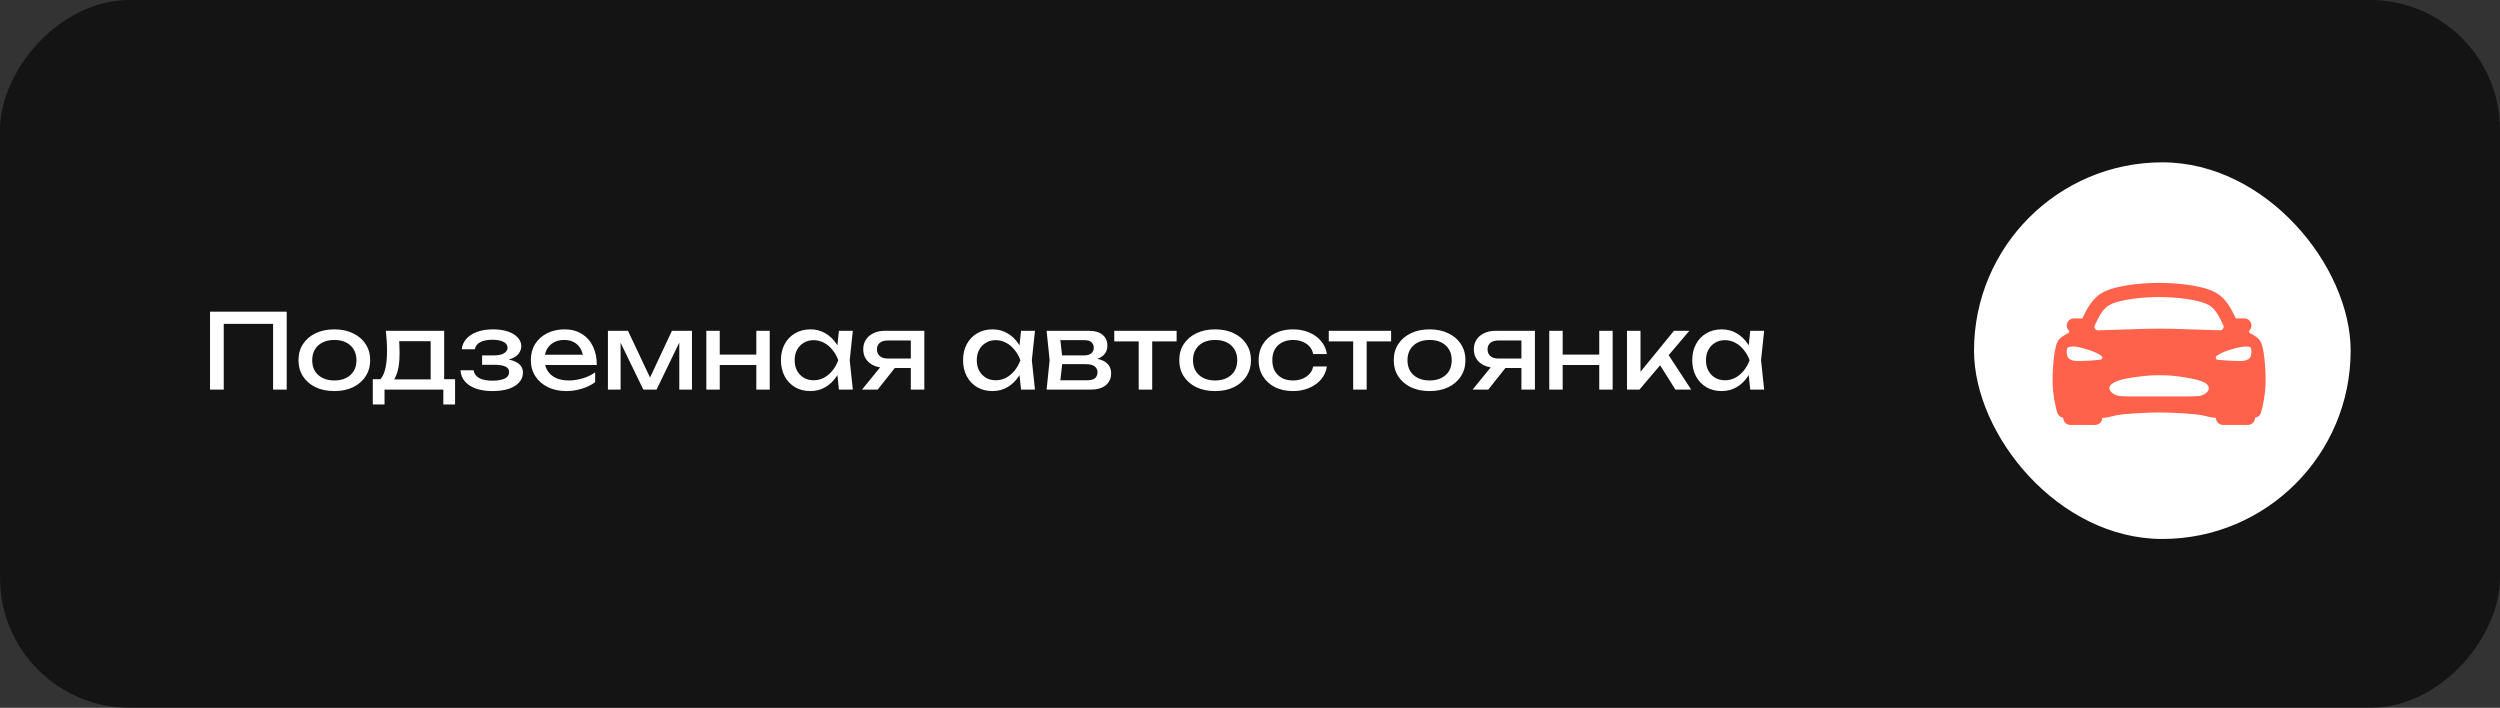
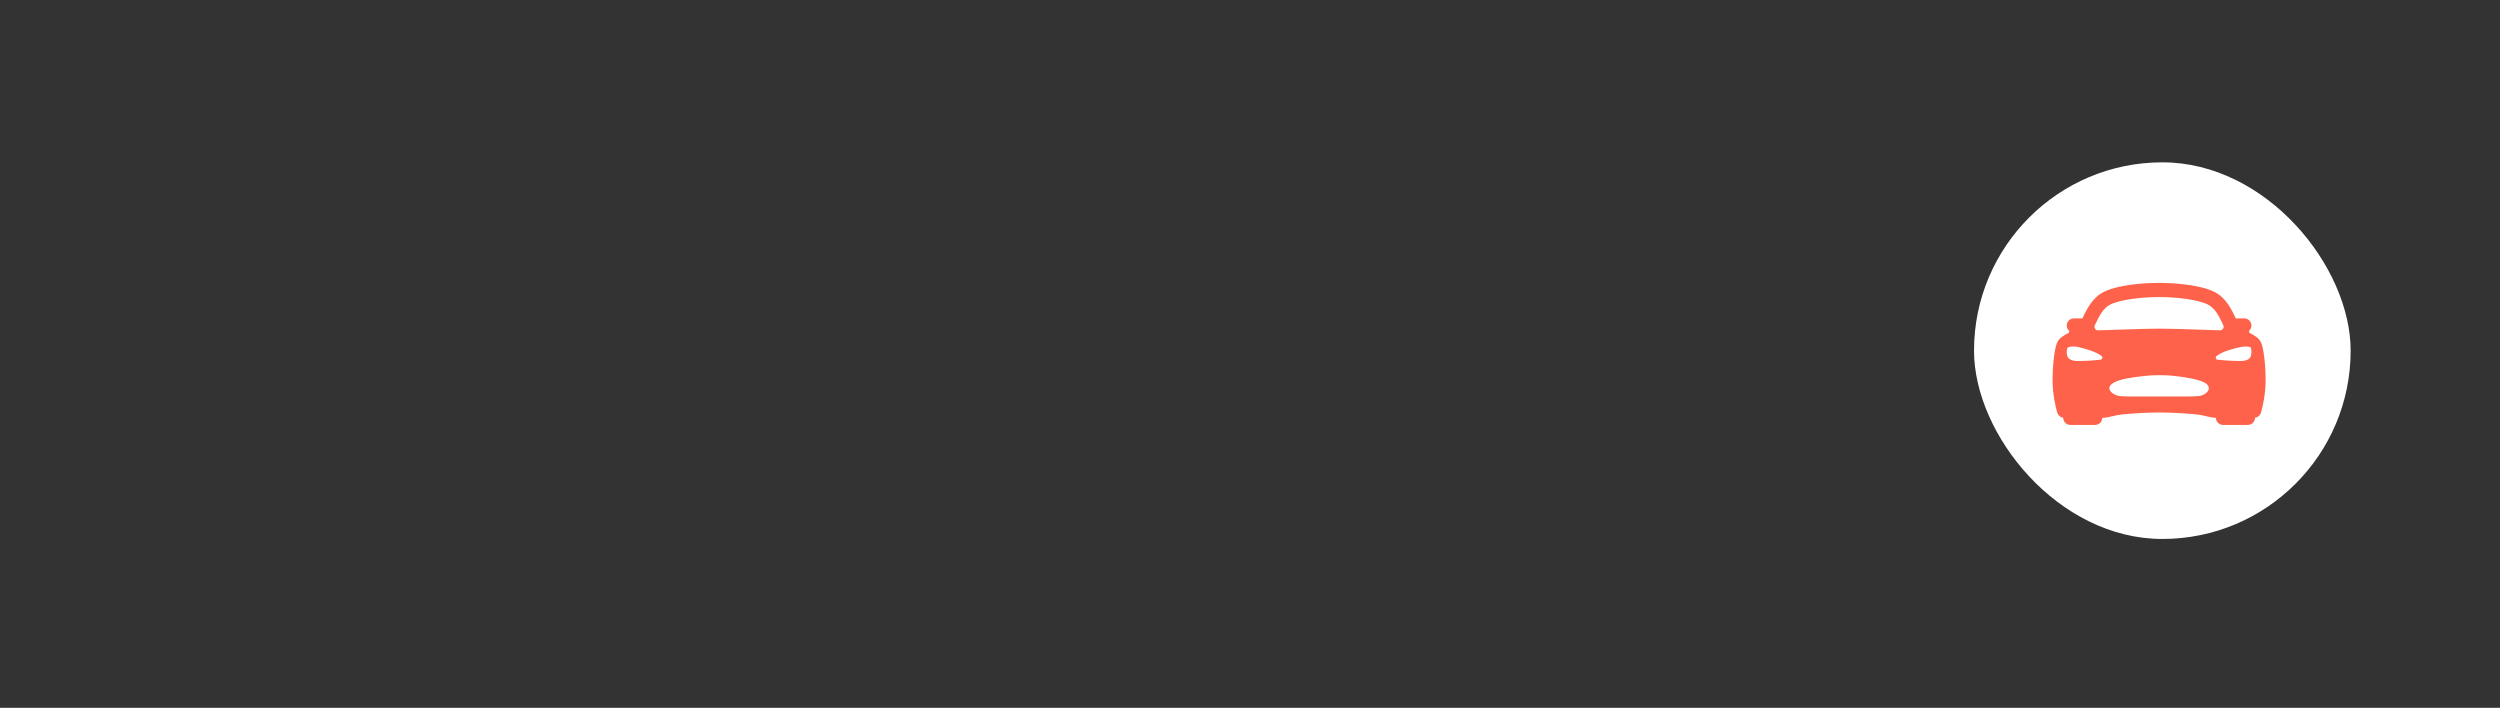
<svg xmlns="http://www.w3.org/2000/svg" width="385" height="109" viewBox="0 0 385 109" fill="none">
  <rect x="0" y="0" width="385" height="109" fill="#333333" stroke="none" />
-   <rect width="385" height="109" rx="20" transform="matrix(-1 0 0 1 385 0)" fill="black" fill-opacity="0.6" />
-   <path d="M44.152 48V60H42.056V48.912L43.016 49.872H33.496L34.456 48.912V60H32.344V48H44.152ZM51.487 60.224C50.388 60.224 49.423 60.027 48.591 59.632C47.77 59.227 47.124 58.667 46.655 57.952C46.196 57.237 45.967 56.411 45.967 55.472C45.967 54.523 46.196 53.696 46.655 52.992C47.124 52.277 47.77 51.723 48.591 51.328C49.423 50.923 50.388 50.72 51.487 50.72C52.586 50.72 53.546 50.923 54.367 51.328C55.199 51.723 55.844 52.277 56.303 52.992C56.772 53.696 57.007 54.523 57.007 55.472C57.007 56.411 56.772 57.237 56.303 57.952C55.844 58.667 55.199 59.227 54.367 59.632C53.546 60.027 52.586 60.224 51.487 60.224ZM51.487 58.592C52.191 58.592 52.794 58.464 53.295 58.208C53.807 57.952 54.202 57.595 54.479 57.136C54.756 56.667 54.895 56.112 54.895 55.472C54.895 54.832 54.756 54.283 54.479 53.824C54.202 53.355 53.807 52.992 53.295 52.736C52.794 52.48 52.191 52.352 51.487 52.352C50.794 52.352 50.191 52.48 49.679 52.736C49.167 52.992 48.772 53.355 48.495 53.824C48.218 54.283 48.079 54.832 48.079 55.472C48.079 56.112 48.218 56.667 48.495 57.136C48.772 57.595 49.167 57.952 49.679 58.208C50.191 58.464 50.794 58.592 51.487 58.592ZM70.082 58.4V62.288H68.274V60H59.218V62.288H57.41V58.4H59.746L60.322 58.432H66.93L67.442 58.4H70.082ZM59.426 50.944H68.402V59.392H66.322V51.584L67.282 52.544H60.514L61.41 51.84C61.463 52.309 61.495 52.763 61.506 53.2C61.527 53.627 61.538 54.027 61.538 54.4C61.538 55.957 61.325 57.179 60.898 58.064C60.482 58.949 59.895 59.392 59.138 59.392L58.29 58.672C59.165 58.032 59.602 56.475 59.602 54C59.602 53.52 59.586 53.024 59.554 52.512C59.522 51.989 59.479 51.467 59.426 50.944ZM75.812 60.224C74.852 60.224 74.01 60.096 73.284 59.84C72.57 59.584 72.004 59.216 71.588 58.736C71.183 58.256 70.959 57.685 70.916 57.024H72.932C73.018 57.547 73.306 57.947 73.796 58.224C74.298 58.491 74.97 58.624 75.812 58.624C76.623 58.624 77.258 58.517 77.716 58.304C78.175 58.08 78.404 57.739 78.404 57.28C78.404 56.907 78.212 56.629 77.828 56.448C77.455 56.267 76.858 56.176 76.036 56.176H74.244V54.736H75.988C76.724 54.736 77.268 54.624 77.62 54.4C77.983 54.176 78.164 53.899 78.164 53.568C78.164 53.163 77.951 52.853 77.524 52.64C77.098 52.427 76.538 52.32 75.844 52.32C75.076 52.32 74.452 52.443 73.972 52.688C73.492 52.933 73.21 53.301 73.124 53.792H71.108C71.162 53.216 71.38 52.699 71.764 52.24C72.159 51.771 72.708 51.403 73.412 51.136C74.116 50.859 74.954 50.72 75.924 50.72C76.81 50.72 77.578 50.832 78.228 51.056C78.879 51.28 79.38 51.589 79.732 51.984C80.095 52.368 80.276 52.811 80.276 53.312C80.276 53.717 80.148 54.091 79.892 54.432C79.647 54.773 79.258 55.045 78.724 55.248C78.202 55.451 77.524 55.552 76.692 55.552V55.28C77.908 55.237 78.852 55.403 79.524 55.776C80.196 56.139 80.532 56.683 80.532 57.408C80.532 57.952 80.346 58.437 79.972 58.864C79.61 59.291 79.076 59.627 78.372 59.872C77.668 60.107 76.815 60.224 75.812 60.224ZM87.204 60.224C86.148 60.224 85.21 60.027 84.388 59.632C83.567 59.227 82.922 58.667 82.452 57.952C81.983 57.237 81.748 56.405 81.748 55.456C81.748 54.517 81.967 53.696 82.404 52.992C82.852 52.277 83.466 51.723 84.244 51.328C85.034 50.923 85.935 50.72 86.948 50.72C87.962 50.72 88.836 50.949 89.572 51.408C90.319 51.856 90.895 52.491 91.3 53.312C91.706 54.133 91.908 55.099 91.908 56.208H83.38V54.624H90.868L89.828 55.216C89.796 54.619 89.652 54.107 89.396 53.68C89.151 53.253 88.815 52.928 88.388 52.704C87.972 52.469 87.476 52.352 86.9 52.352C86.292 52.352 85.759 52.475 85.3 52.72C84.852 52.965 84.5 53.312 84.244 53.76C83.988 54.197 83.86 54.72 83.86 55.328C83.86 56 84.01 56.581 84.308 57.072C84.618 57.563 85.05 57.941 85.604 58.208C86.17 58.464 86.836 58.592 87.604 58.592C88.298 58.592 89.007 58.485 89.732 58.272C90.458 58.048 91.098 57.739 91.652 57.344V58.848C91.098 59.275 90.42 59.611 89.62 59.856C88.831 60.101 88.026 60.224 87.204 60.224ZM93.62 60V50.944H96.708L100.516 59.008H99.7L103.476 50.944H106.564V60H104.612V51.632H105.156L101.108 60H99.076L95.028 51.664L95.572 51.648V60H93.62ZM108.776 50.944H110.84V60H108.776V50.944ZM116.472 50.944H118.536V60H116.472V50.944ZM109.944 54.608H117.336V56.208H109.944V54.608ZM129.193 60L128.841 56.64L129.257 55.472L128.841 54.32L129.193 50.944H131.337L130.857 55.472L131.337 60H129.193ZM129.833 55.472C129.63 56.421 129.294 57.253 128.825 57.968C128.355 58.683 127.774 59.237 127.081 59.632C126.398 60.027 125.635 60.224 124.793 60.224C123.907 60.224 123.123 60.027 122.441 59.632C121.758 59.227 121.225 58.667 120.841 57.952C120.457 57.237 120.265 56.411 120.265 55.472C120.265 54.523 120.457 53.696 120.841 52.992C121.225 52.277 121.758 51.723 122.441 51.328C123.123 50.923 123.907 50.72 124.793 50.72C125.635 50.72 126.398 50.917 127.081 51.312C127.774 51.707 128.355 52.261 128.825 52.976C129.305 53.68 129.641 54.512 129.833 55.472ZM122.377 55.472C122.377 56.08 122.499 56.619 122.745 57.088C123.001 57.547 123.347 57.909 123.785 58.176C124.222 58.432 124.723 58.56 125.289 58.56C125.865 58.56 126.398 58.432 126.889 58.176C127.379 57.909 127.811 57.547 128.185 57.088C128.569 56.619 128.873 56.08 129.097 55.472C128.873 54.864 128.569 54.331 128.185 53.872C127.811 53.403 127.379 53.04 126.889 52.784C126.398 52.517 125.865 52.384 125.289 52.384C124.723 52.384 124.222 52.517 123.785 52.784C123.347 53.04 123.001 53.403 122.745 53.872C122.499 54.331 122.377 54.864 122.377 55.472ZM140.874 55.216V56.672H136.298L136.266 56.624C135.605 56.624 135.024 56.507 134.522 56.272C134.021 56.037 133.632 55.707 133.354 55.28C133.077 54.853 132.938 54.357 132.938 53.792C132.938 53.227 133.077 52.731 133.354 52.304C133.632 51.877 134.021 51.547 134.522 51.312C135.024 51.067 135.605 50.944 136.266 50.944H142.346V60H140.266V51.536L140.954 52.432H136.714C136.192 52.432 135.781 52.555 135.482 52.8C135.194 53.045 135.05 53.381 135.05 53.808C135.05 54.235 135.194 54.576 135.482 54.832C135.781 55.088 136.192 55.216 136.714 55.216H140.874ZM138.522 55.76L135.162 60H132.746L136.202 55.76H138.522ZM157.24 60L156.888 56.64L157.304 55.472L156.888 54.32L157.24 50.944H159.384L158.904 55.472L159.384 60H157.24ZM157.88 55.472C157.677 56.421 157.341 57.253 156.872 57.968C156.402 58.683 155.821 59.237 155.128 59.632C154.445 60.027 153.682 60.224 152.84 60.224C151.954 60.224 151.17 60.027 150.488 59.632C149.805 59.227 149.272 58.667 148.888 57.952C148.504 57.237 148.312 56.411 148.312 55.472C148.312 54.523 148.504 53.696 148.888 52.992C149.272 52.277 149.805 51.723 150.488 51.328C151.17 50.923 151.954 50.72 152.84 50.72C153.682 50.72 154.445 50.917 155.128 51.312C155.821 51.707 156.402 52.261 156.872 52.976C157.352 53.68 157.688 54.512 157.88 55.472ZM150.424 55.472C150.424 56.08 150.546 56.619 150.792 57.088C151.048 57.547 151.394 57.909 151.832 58.176C152.269 58.432 152.77 58.56 153.336 58.56C153.912 58.56 154.445 58.432 154.936 58.176C155.426 57.909 155.858 57.547 156.232 57.088C156.616 56.619 156.92 56.08 157.144 55.472C156.92 54.864 156.616 54.331 156.232 53.872C155.858 53.403 155.426 53.04 154.936 52.784C154.445 52.517 153.912 52.384 153.336 52.384C152.77 52.384 152.269 52.517 151.832 52.784C151.394 53.04 151.048 53.403 150.792 53.872C150.546 54.331 150.424 54.864 150.424 55.472ZM161.177 60L161.641 55.472L161.177 50.944H167.737C168.612 50.944 169.295 51.147 169.785 51.552C170.287 51.957 170.537 52.517 170.537 53.232C170.537 53.893 170.287 54.427 169.785 54.832C169.295 55.227 168.607 55.461 167.721 55.536L167.881 55.152C168.927 55.173 169.727 55.387 170.281 55.792C170.836 56.197 171.113 56.768 171.113 57.504C171.113 58.283 170.831 58.896 170.265 59.344C169.711 59.781 168.937 60 167.945 60H161.177ZM163.193 59.488L162.393 58.56H167.417C167.983 58.56 168.388 58.453 168.633 58.24C168.889 58.016 169.017 57.707 169.017 57.312C169.017 56.96 168.873 56.667 168.585 56.432C168.308 56.197 167.839 56.08 167.177 56.08H162.841V54.736H166.873C167.417 54.736 167.812 54.629 168.057 54.416C168.313 54.192 168.441 53.904 168.441 53.552C168.441 53.211 168.329 52.933 168.105 52.72C167.892 52.496 167.529 52.384 167.017 52.384H162.409L163.193 51.472L163.641 55.472L163.193 59.488ZM175.359 51.664H177.439V60H175.359V51.664ZM171.599 50.944H181.199V52.576H171.599V50.944ZM187.128 60.224C186.029 60.224 185.064 60.027 184.232 59.632C183.41 59.227 182.765 58.667 182.296 57.952C181.837 57.237 181.608 56.411 181.608 55.472C181.608 54.523 181.837 53.696 182.296 52.992C182.765 52.277 183.41 51.723 184.232 51.328C185.064 50.923 186.029 50.72 187.128 50.72C188.226 50.72 189.186 50.923 190.008 51.328C190.84 51.723 191.485 52.277 191.944 52.992C192.413 53.696 192.648 54.523 192.648 55.472C192.648 56.411 192.413 57.237 191.944 57.952C191.485 58.667 190.84 59.227 190.008 59.632C189.186 60.027 188.226 60.224 187.128 60.224ZM187.128 58.592C187.832 58.592 188.434 58.464 188.936 58.208C189.448 57.952 189.842 57.595 190.12 57.136C190.397 56.667 190.536 56.112 190.536 55.472C190.536 54.832 190.397 54.283 190.12 53.824C189.842 53.355 189.448 52.992 188.936 52.736C188.434 52.48 187.832 52.352 187.128 52.352C186.434 52.352 185.832 52.48 185.32 52.736C184.808 52.992 184.413 53.355 184.136 53.824C183.858 54.283 183.72 54.832 183.72 55.472C183.72 56.112 183.858 56.667 184.136 57.136C184.413 57.595 184.808 57.952 185.32 58.208C185.832 58.464 186.434 58.592 187.128 58.592ZM204.338 56.432C204.232 57.179 203.938 57.84 203.458 58.416C202.978 58.981 202.365 59.424 201.618 59.744C200.872 60.064 200.04 60.224 199.122 60.224C198.077 60.224 197.154 60.027 196.354 59.632C195.565 59.227 194.946 58.667 194.498 57.952C194.05 57.237 193.826 56.411 193.826 55.472C193.826 54.533 194.05 53.707 194.498 52.992C194.946 52.277 195.565 51.723 196.354 51.328C197.154 50.923 198.077 50.72 199.122 50.72C200.04 50.72 200.872 50.88 201.618 51.2C202.365 51.52 202.978 51.968 203.458 52.544C203.938 53.109 204.232 53.771 204.338 54.528H202.242C202.093 53.845 201.736 53.312 201.17 52.928C200.605 52.544 199.922 52.352 199.122 52.352C198.482 52.352 197.922 52.48 197.442 52.736C196.962 52.981 196.589 53.339 196.322 53.808C196.066 54.267 195.938 54.821 195.938 55.472C195.938 56.112 196.066 56.667 196.322 57.136C196.589 57.605 196.962 57.968 197.442 58.224C197.922 58.469 198.482 58.592 199.122 58.592C199.933 58.592 200.621 58.395 201.186 58C201.752 57.605 202.104 57.083 202.242 56.432H204.338ZM208.39 51.664H210.47V60H208.39V51.664ZM204.63 50.944H214.23V52.576H204.63V50.944ZM220.159 60.224C219.06 60.224 218.095 60.027 217.263 59.632C216.442 59.227 215.796 58.667 215.327 57.952C214.868 57.237 214.639 56.411 214.639 55.472C214.639 54.523 214.868 53.696 215.327 52.992C215.796 52.277 216.442 51.723 217.263 51.328C218.095 50.923 219.06 50.72 220.159 50.72C221.258 50.72 222.218 50.923 223.039 51.328C223.871 51.723 224.516 52.277 224.975 52.992C225.444 53.696 225.679 54.523 225.679 55.472C225.679 56.411 225.444 57.237 224.975 57.952C224.516 58.667 223.871 59.227 223.039 59.632C222.218 60.027 221.258 60.224 220.159 60.224ZM220.159 58.592C220.863 58.592 221.466 58.464 221.967 58.208C222.479 57.952 222.874 57.595 223.151 57.136C223.428 56.667 223.567 56.112 223.567 55.472C223.567 54.832 223.428 54.283 223.151 53.824C222.874 53.355 222.479 52.992 221.967 52.736C221.466 52.48 220.863 52.352 220.159 52.352C219.466 52.352 218.863 52.48 218.351 52.736C217.839 52.992 217.444 53.355 217.167 53.824C216.89 54.283 216.751 54.832 216.751 55.472C216.751 56.112 216.89 56.667 217.167 57.136C217.444 57.595 217.839 57.952 218.351 58.208C218.863 58.464 219.466 58.592 220.159 58.592ZM234.906 55.216V56.672H230.33L230.298 56.624C229.636 56.624 229.055 56.507 228.554 56.272C228.052 56.037 227.663 55.707 227.386 55.28C227.108 54.853 226.97 54.357 226.97 53.792C226.97 53.227 227.108 52.731 227.386 52.304C227.663 51.877 228.052 51.547 228.554 51.312C229.055 51.067 229.636 50.944 230.298 50.944H236.378V60H234.298V51.536L234.986 52.432H230.746C230.223 52.432 229.812 52.555 229.514 52.8C229.226 53.045 229.082 53.381 229.082 53.808C229.082 54.235 229.226 54.576 229.514 54.832C229.812 55.088 230.223 55.216 230.746 55.216H234.906ZM232.554 55.76L229.194 60H226.778L230.234 55.76H232.554ZM238.588 50.944H240.652V60H238.588V50.944ZM246.284 50.944H248.348V60H246.284V50.944ZM239.756 54.608H247.148V56.208H239.756V54.608ZM250.557 60V50.944H252.637V58.24L252.013 58.016L257.789 50.944H260.157L252.477 60H250.557ZM258.013 60L255.197 55.52L256.653 54.208L260.445 60H258.013ZM269.536 60L269.184 56.64L269.6 55.472L269.184 54.32L269.536 50.944H271.68L271.2 55.472L271.68 60H269.536ZM270.176 55.472C269.974 56.421 269.638 57.253 269.168 57.968C268.699 58.683 268.118 59.237 267.424 59.632C266.742 60.027 265.979 60.224 265.136 60.224C264.251 60.224 263.467 60.027 262.784 59.632C262.102 59.227 261.568 58.667 261.184 57.952C260.8 57.237 260.608 56.411 260.608 55.472C260.608 54.523 260.8 53.696 261.184 52.992C261.568 52.277 262.102 51.723 262.784 51.328C263.467 50.923 264.251 50.72 265.136 50.72C265.979 50.72 266.742 50.917 267.424 51.312C268.118 51.707 268.699 52.261 269.168 52.976C269.648 53.68 269.984 54.512 270.176 55.472ZM262.72 55.472C262.72 56.08 262.843 56.619 263.088 57.088C263.344 57.547 263.691 57.909 264.128 58.176C264.566 58.432 265.067 58.56 265.632 58.56C266.208 58.56 266.742 58.432 267.232 58.176C267.723 57.909 268.155 57.547 268.528 57.088C268.912 56.619 269.216 56.08 269.44 55.472C269.216 54.864 268.912 54.331 268.528 53.872C268.155 53.403 267.723 53.04 267.232 52.784C266.742 52.517 266.208 52.384 265.632 52.384C265.067 52.384 264.566 52.517 264.128 52.784C263.691 53.04 263.344 53.403 263.088 53.872C262.843 54.331 262.72 54.864 262.72 55.472Z" fill="white" />
  <rect x="304" y="25" width="58" height="58" rx="29" fill="white" />
  <path d="M348.787 55.882C348.541 53.12 348.136 52.582 347.983 52.38C347.631 51.912 347.067 51.606 346.471 51.286C346.438 51.268 346.408 51.242 346.386 51.212C346.364 51.181 346.349 51.145 346.343 51.107C346.337 51.069 346.34 51.031 346.352 50.995C346.363 50.958 346.383 50.925 346.409 50.898C346.519 50.785 346.604 50.651 346.658 50.503C346.711 50.355 346.732 50.198 346.719 50.041C346.693 49.763 346.564 49.505 346.357 49.318C346.15 49.131 345.88 49.029 345.601 49.031H344.535C344.489 49.032 344.443 49.035 344.398 49.04C344.367 49.027 344.335 49.016 344.302 49.008C343.67 47.673 342.805 45.845 341.013 44.953C338.354 43.631 333.457 43.562 332.5 43.562C331.543 43.562 326.646 43.631 323.991 44.951C322.198 45.843 321.334 47.671 320.702 49.006L320.696 49.017C320.665 49.021 320.634 49.029 320.604 49.04C320.559 49.035 320.513 49.032 320.467 49.031H319.399C319.12 49.029 318.85 49.131 318.643 49.318C318.436 49.505 318.307 49.763 318.281 50.041C318.269 50.197 318.291 50.354 318.345 50.501C318.399 50.648 318.484 50.782 318.595 50.893C318.621 50.921 318.641 50.954 318.653 50.99C318.664 51.027 318.667 51.065 318.661 51.103C318.655 51.141 318.64 51.176 318.618 51.207C318.596 51.238 318.567 51.264 318.533 51.282C317.937 51.604 317.371 51.91 317.021 52.375C316.868 52.581 316.464 53.116 316.217 55.878C316.08 57.433 316.06 59.042 316.167 60.078C316.392 62.231 316.814 63.533 316.831 63.587C316.896 63.783 317.015 63.958 317.175 64.089C317.335 64.221 317.528 64.304 317.734 64.33V64.344C317.734 64.634 317.849 64.912 318.054 65.117C318.259 65.322 318.537 65.438 318.827 65.438H322.656C322.946 65.438 323.224 65.322 323.429 65.117C323.634 64.912 323.749 64.634 323.749 64.344C324.338 64.344 324.747 64.239 325.181 64.126C325.808 63.958 326.449 63.845 327.096 63.791C329.181 63.592 331.255 63.523 332.5 63.523C333.72 63.523 335.885 63.592 337.974 63.791C338.624 63.845 339.267 63.958 339.896 64.128C340.311 64.234 340.706 64.333 341.252 64.343C341.252 64.633 341.367 64.911 341.572 65.117C341.778 65.322 342.056 65.437 342.346 65.437H346.174C346.464 65.437 346.742 65.322 346.947 65.117C347.152 64.911 347.268 64.633 347.268 64.343V64.335C347.473 64.309 347.668 64.226 347.828 64.095C347.988 63.963 348.108 63.789 348.173 63.592C348.191 63.538 348.612 62.236 348.837 60.083C348.945 59.046 348.925 57.44 348.787 55.882ZM322.679 49.941C323.226 48.779 323.851 47.464 324.965 46.909C326.574 46.108 329.909 45.747 332.5 45.747C335.091 45.747 338.426 46.105 340.035 46.909C341.149 47.464 341.772 48.78 342.321 49.941L342.39 50.09C342.43 50.174 342.447 50.267 342.441 50.36C342.435 50.454 342.404 50.544 342.353 50.622C342.302 50.7 342.232 50.764 342.15 50.808C342.067 50.851 341.974 50.873 341.881 50.87C339.609 50.809 334.824 50.612 332.5 50.612C330.176 50.612 325.391 50.813 323.116 50.875C323.022 50.877 322.93 50.856 322.847 50.812C322.764 50.769 322.694 50.705 322.643 50.627C322.592 50.548 322.562 50.458 322.556 50.365C322.549 50.272 322.567 50.179 322.607 50.094C322.631 50.044 322.656 49.992 322.679 49.941ZM323.494 55.385C322.318 55.526 321.135 55.596 319.951 55.594C319.226 55.594 318.479 55.389 318.34 54.743C318.245 54.309 318.255 54.065 318.307 53.82C318.35 53.611 318.418 53.46 318.76 53.406C319.648 53.27 320.145 53.441 321.6 53.87C322.565 54.153 323.261 54.531 323.657 54.831C323.856 54.978 323.75 55.364 323.494 55.385ZM338.628 60.99C337.728 61.093 335.929 61.055 332.521 61.055C329.112 61.055 327.314 61.093 326.414 60.99C325.486 60.887 324.302 60.009 325.11 59.227C325.648 58.712 326.903 58.326 328.575 58.109C330.246 57.893 330.954 57.781 332.514 57.781C334.074 57.781 334.709 57.85 336.453 58.11C338.196 58.37 339.513 58.761 339.917 59.228C340.654 60.065 339.555 60.881 338.628 60.994V60.99ZM346.66 54.743C346.523 55.391 345.771 55.593 345.049 55.593C343.842 55.593 342.636 55.523 341.437 55.384C341.228 55.364 341.131 54.997 341.343 54.83C341.733 54.523 342.437 54.153 343.4 53.869C344.855 53.44 345.693 53.269 346.414 53.412C346.59 53.447 346.683 53.635 346.693 53.754C346.742 54.083 346.73 54.418 346.66 54.743V54.743Z" fill="#FF624A" />
</svg>